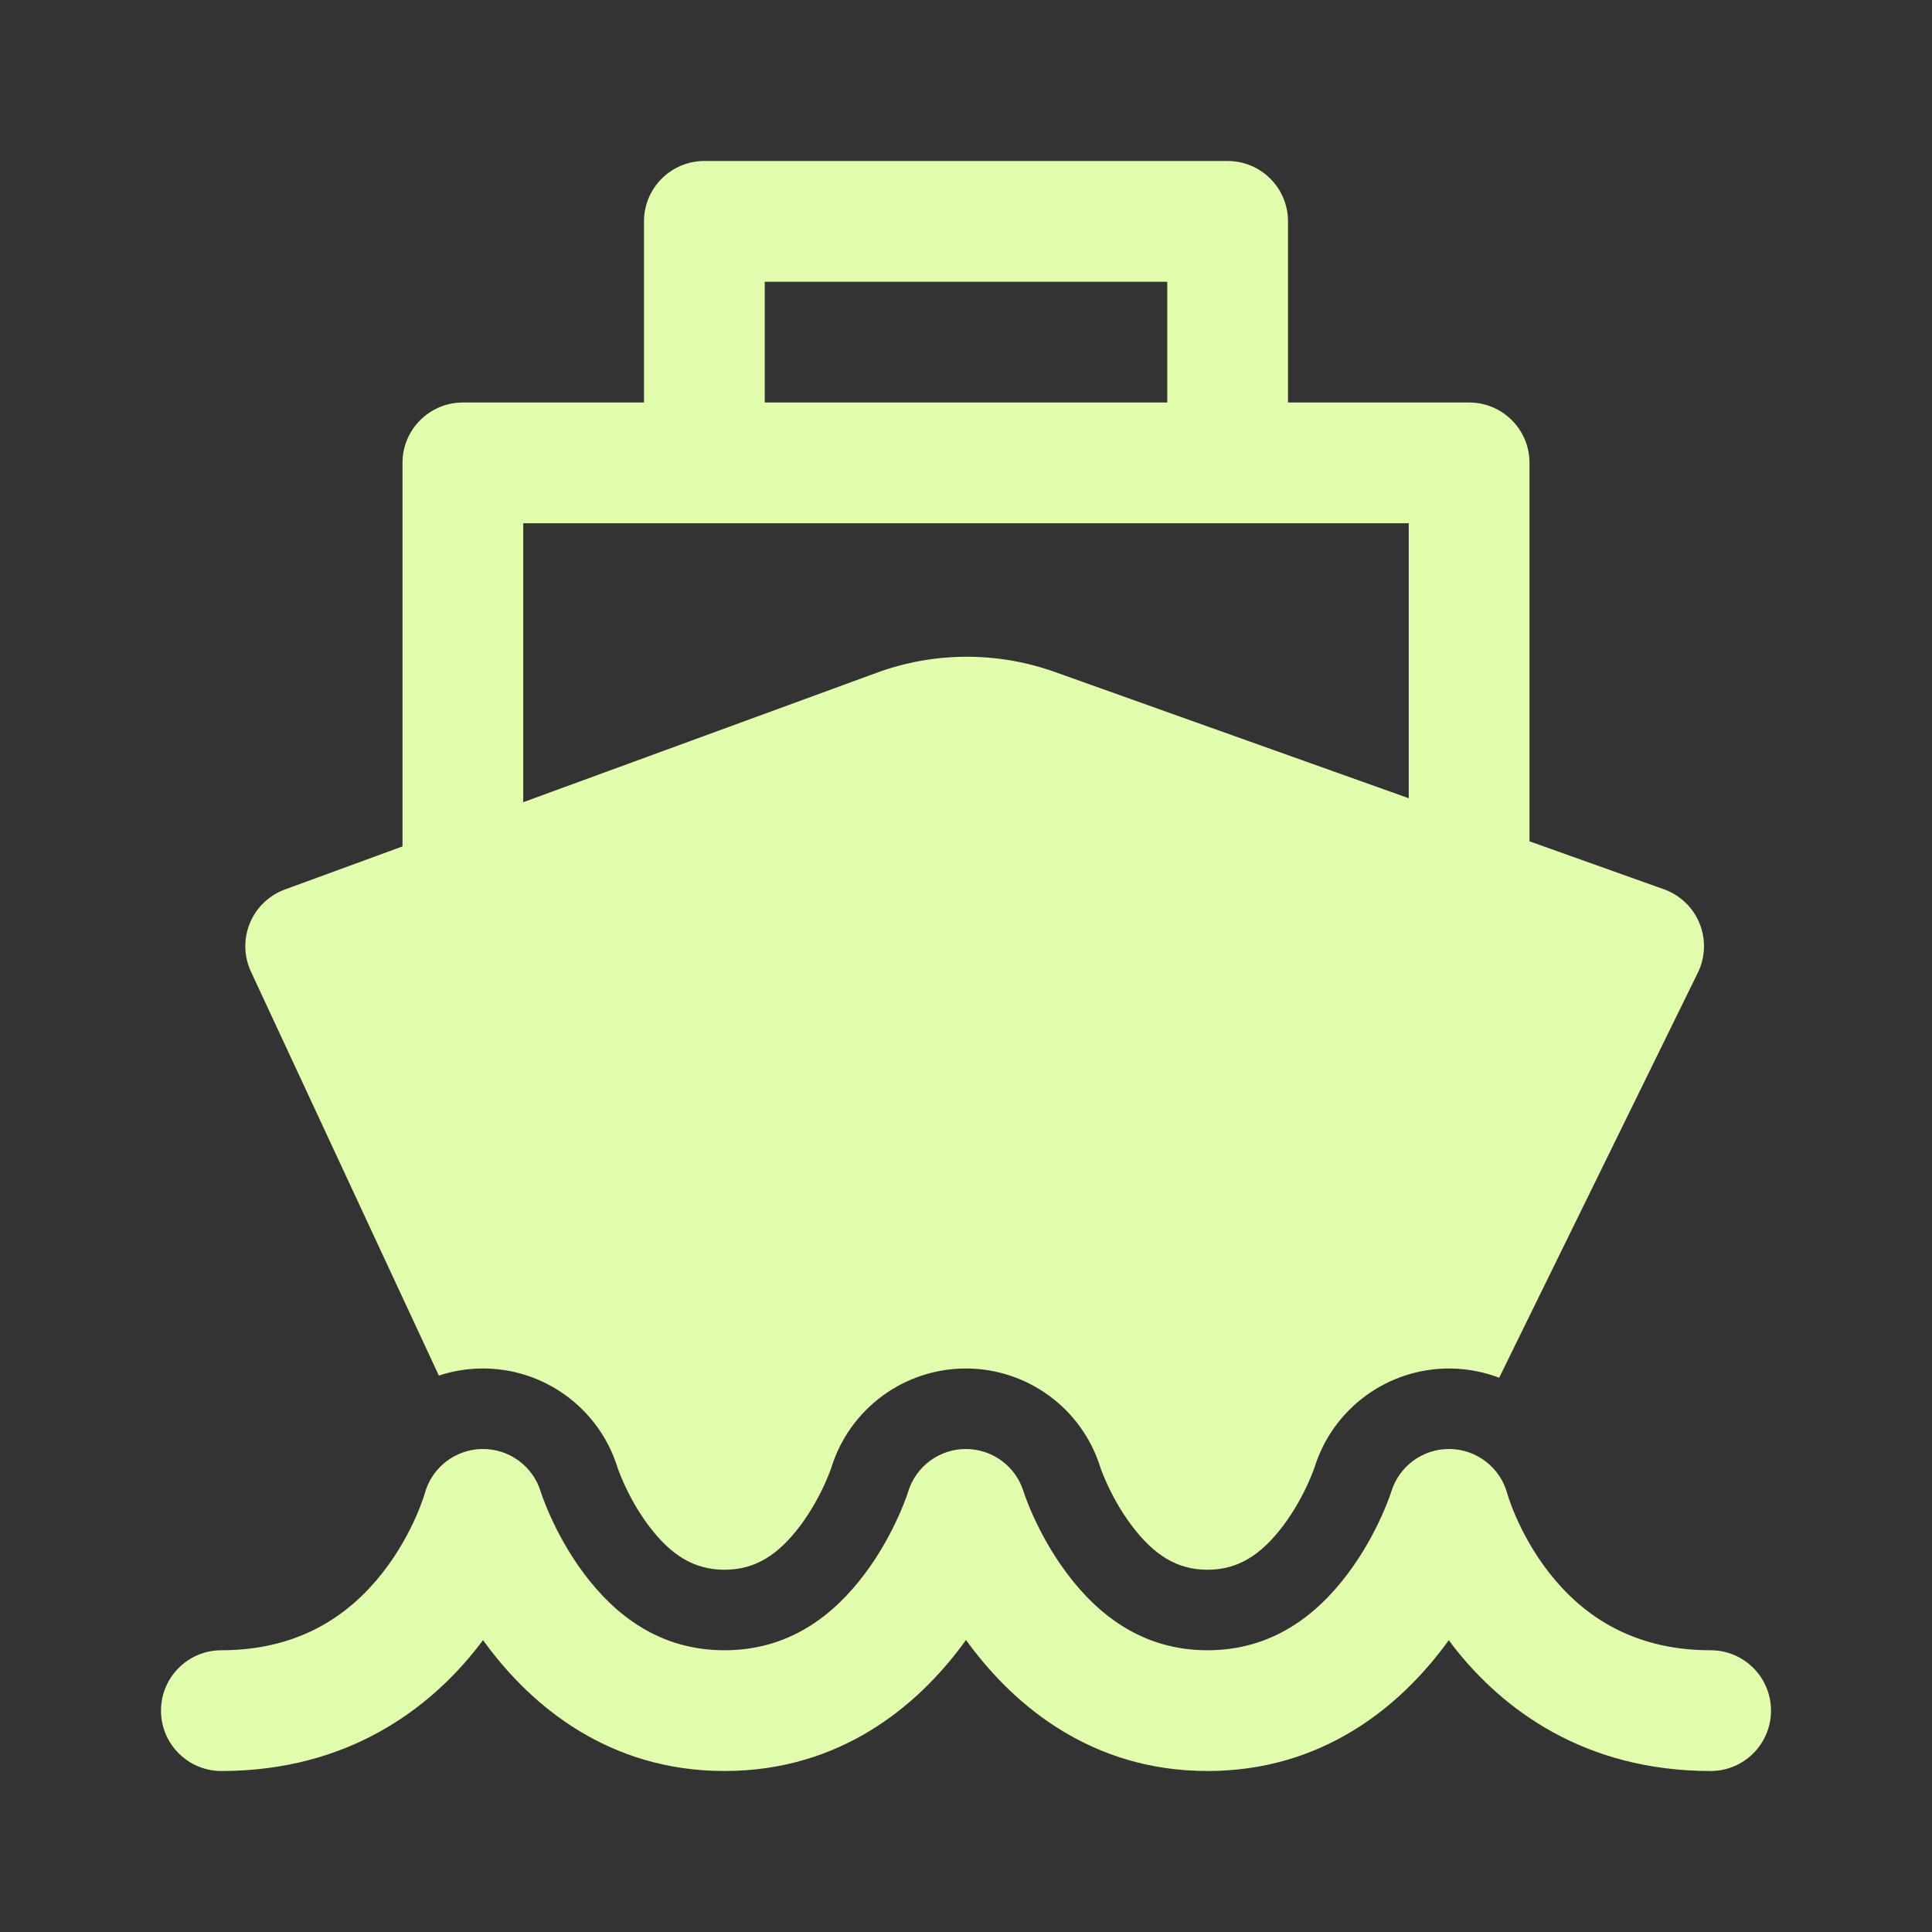
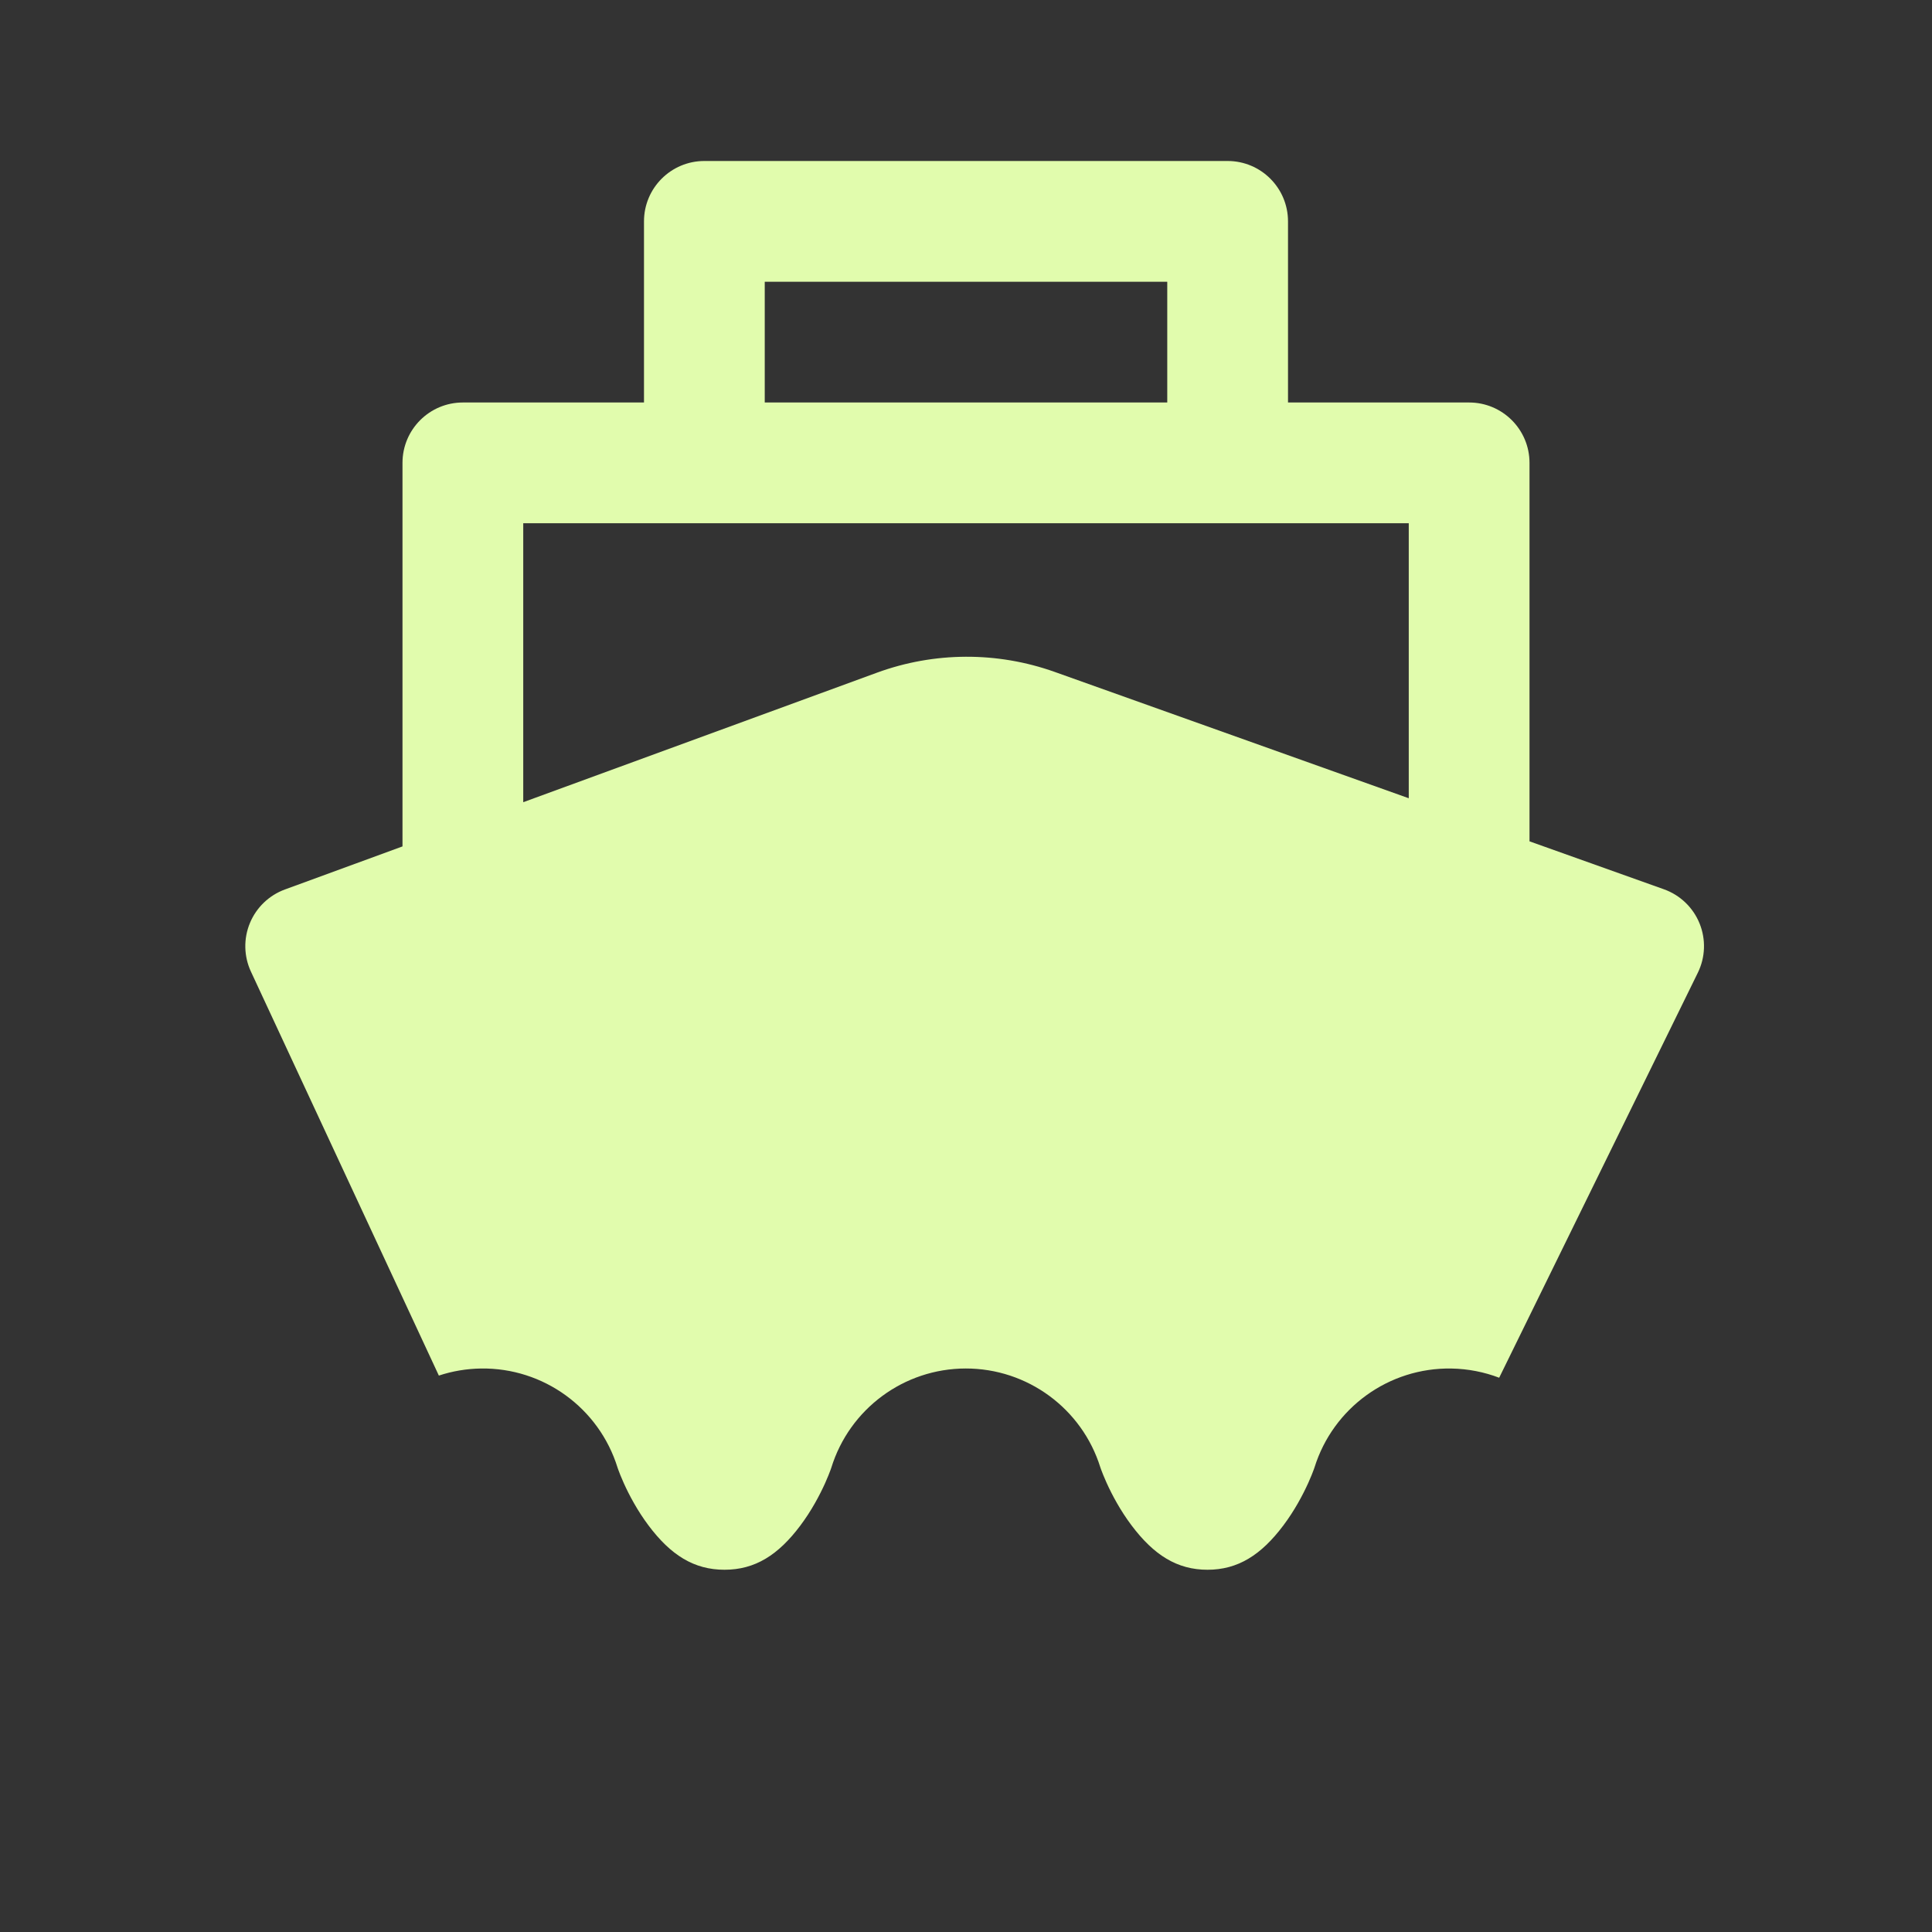
<svg xmlns="http://www.w3.org/2000/svg" fill="none" height="100%" overflow="visible" preserveAspectRatio="none" style="display: block;" viewBox="0 0 106 106" width="100%">
  <rect x="0" y="0" width="106" height="106" fill="#333333" stroke="none" />
  <g id="Frame">
    <path d="M38.646 8.833C36.816 8.833 35.333 10.316 35.333 12.146V22.083H25.396C23.566 22.083 22.083 23.566 22.083 25.396V46.439L15.633 48.801C14.762 49.12 14.065 49.789 13.711 50.645C13.356 51.502 13.377 52.468 13.768 53.309L24.078 75.472C24.809 75.23 25.585 75.096 26.386 75.084C29.816 75.033 32.867 77.25 33.882 80.521C33.887 80.538 33.901 80.579 33.924 80.641C33.977 80.788 34.075 81.042 34.221 81.366C34.522 82.035 34.976 82.888 35.582 83.696C36.799 85.319 38.073 86.125 39.75 86.125C41.426 86.125 42.698 85.319 43.913 83.698C44.519 82.89 44.971 82.038 45.272 81.37C45.417 81.045 45.515 80.792 45.569 80.645C45.591 80.583 45.605 80.542 45.611 80.525C46.611 77.296 49.596 75.088 52.983 75.083C56.369 75.079 59.361 77.278 60.37 80.505C60.376 80.522 60.39 80.563 60.413 80.627C60.467 80.774 60.566 81.029 60.713 81.354C61.016 82.024 61.472 82.879 62.082 83.69C63.308 85.322 64.585 86.125 66.25 86.125C67.914 86.125 69.189 85.323 70.413 83.692C71.022 82.882 71.477 82.027 71.78 81.357C71.927 81.032 72.025 80.778 72.079 80.631C72.102 80.568 72.116 80.526 72.122 80.509C73.144 77.237 76.202 75.025 79.635 75.085C80.55 75.101 81.433 75.277 82.253 75.59L93.152 53.37C93.568 52.523 93.602 51.538 93.247 50.664C92.892 49.79 92.181 49.108 91.292 48.791L83.917 46.16V25.396C83.917 23.566 82.434 22.083 80.604 22.083H70.667V12.146C70.667 10.316 69.184 8.833 67.354 8.833H38.646ZM64.042 22.083H41.958V15.458H64.042V22.083ZM77.292 28.708V43.796L57.872 36.867C54.714 35.741 51.261 35.755 48.112 36.908L28.708 44.013V28.708H77.292Z" fill="#E1FCAD" id="Vector" />
-     <path d="M82.71 81.989L82.699 81.95C82.314 80.526 81.034 79.526 79.558 79.5C78.079 79.474 76.762 80.433 76.332 81.847L76.33 81.853L76.316 81.893C76.299 81.944 76.27 82.031 76.227 82.149C76.141 82.384 76.002 82.74 75.805 83.175C75.408 84.053 74.798 85.209 73.945 86.344C72.236 88.62 69.797 90.542 66.25 90.542C62.703 90.542 60.262 88.62 58.551 86.343C57.697 85.207 57.086 84.052 56.689 83.173C56.492 82.738 56.353 82.383 56.267 82.147C56.223 82.029 56.194 81.942 56.177 81.892L56.163 81.85C56.163 81.85 56.163 81.849 56.163 81.85C55.738 80.454 54.449 79.498 52.989 79.5C51.53 79.502 50.244 80.459 49.822 81.855L49.821 81.86L49.808 81.9C49.791 81.951 49.762 82.037 49.719 82.155C49.634 82.39 49.496 82.745 49.3 83.18C48.906 84.058 48.298 85.212 47.448 86.347C45.745 88.619 43.308 90.542 39.75 90.542C36.192 90.542 33.753 88.619 32.048 86.346C31.197 85.211 30.589 84.057 30.194 83.179C29.998 82.744 29.86 82.388 29.774 82.153C29.731 82.036 29.702 81.949 29.685 81.898L29.669 81.848C29.24 80.437 27.927 79.478 26.451 79.5C24.976 79.522 23.694 80.516 23.305 81.938L23.293 81.978C23.279 82.023 23.254 82.104 23.216 82.216C23.14 82.44 23.013 82.782 22.828 83.204C22.453 84.055 21.86 85.179 20.989 86.29C19.292 88.454 16.591 90.542 12.146 90.542C10.316 90.542 8.833 92.025 8.833 93.854C8.833 95.683 10.316 97.167 12.146 97.167C19.096 97.167 23.571 93.734 26.203 90.377C26.305 90.247 26.405 90.116 26.502 89.986C26.582 90.097 26.665 90.209 26.748 90.321C29.184 93.569 33.371 97.167 39.75 97.167C46.13 97.167 50.315 93.568 52.749 90.32C52.835 90.206 52.918 90.092 53 89.978C53.083 90.093 53.168 90.208 53.255 90.323C55.693 93.567 59.879 97.167 66.25 97.167C72.621 97.167 76.806 93.567 79.243 90.323C79.326 90.212 79.407 90.102 79.486 89.991C79.581 90.118 79.678 90.246 79.778 90.374C82.407 93.737 86.886 97.167 93.854 97.167C95.684 97.167 97.167 95.683 97.167 93.854C97.167 92.025 95.684 90.542 93.854 90.542C89.384 90.542 86.685 88.451 84.997 86.293C84.13 85.185 83.541 84.061 83.17 83.212C82.986 82.792 82.861 82.449 82.786 82.226C82.748 82.115 82.723 82.034 82.71 81.989Z" fill="#E1FCAD" id="Vector_2" />
  </g>
</svg>